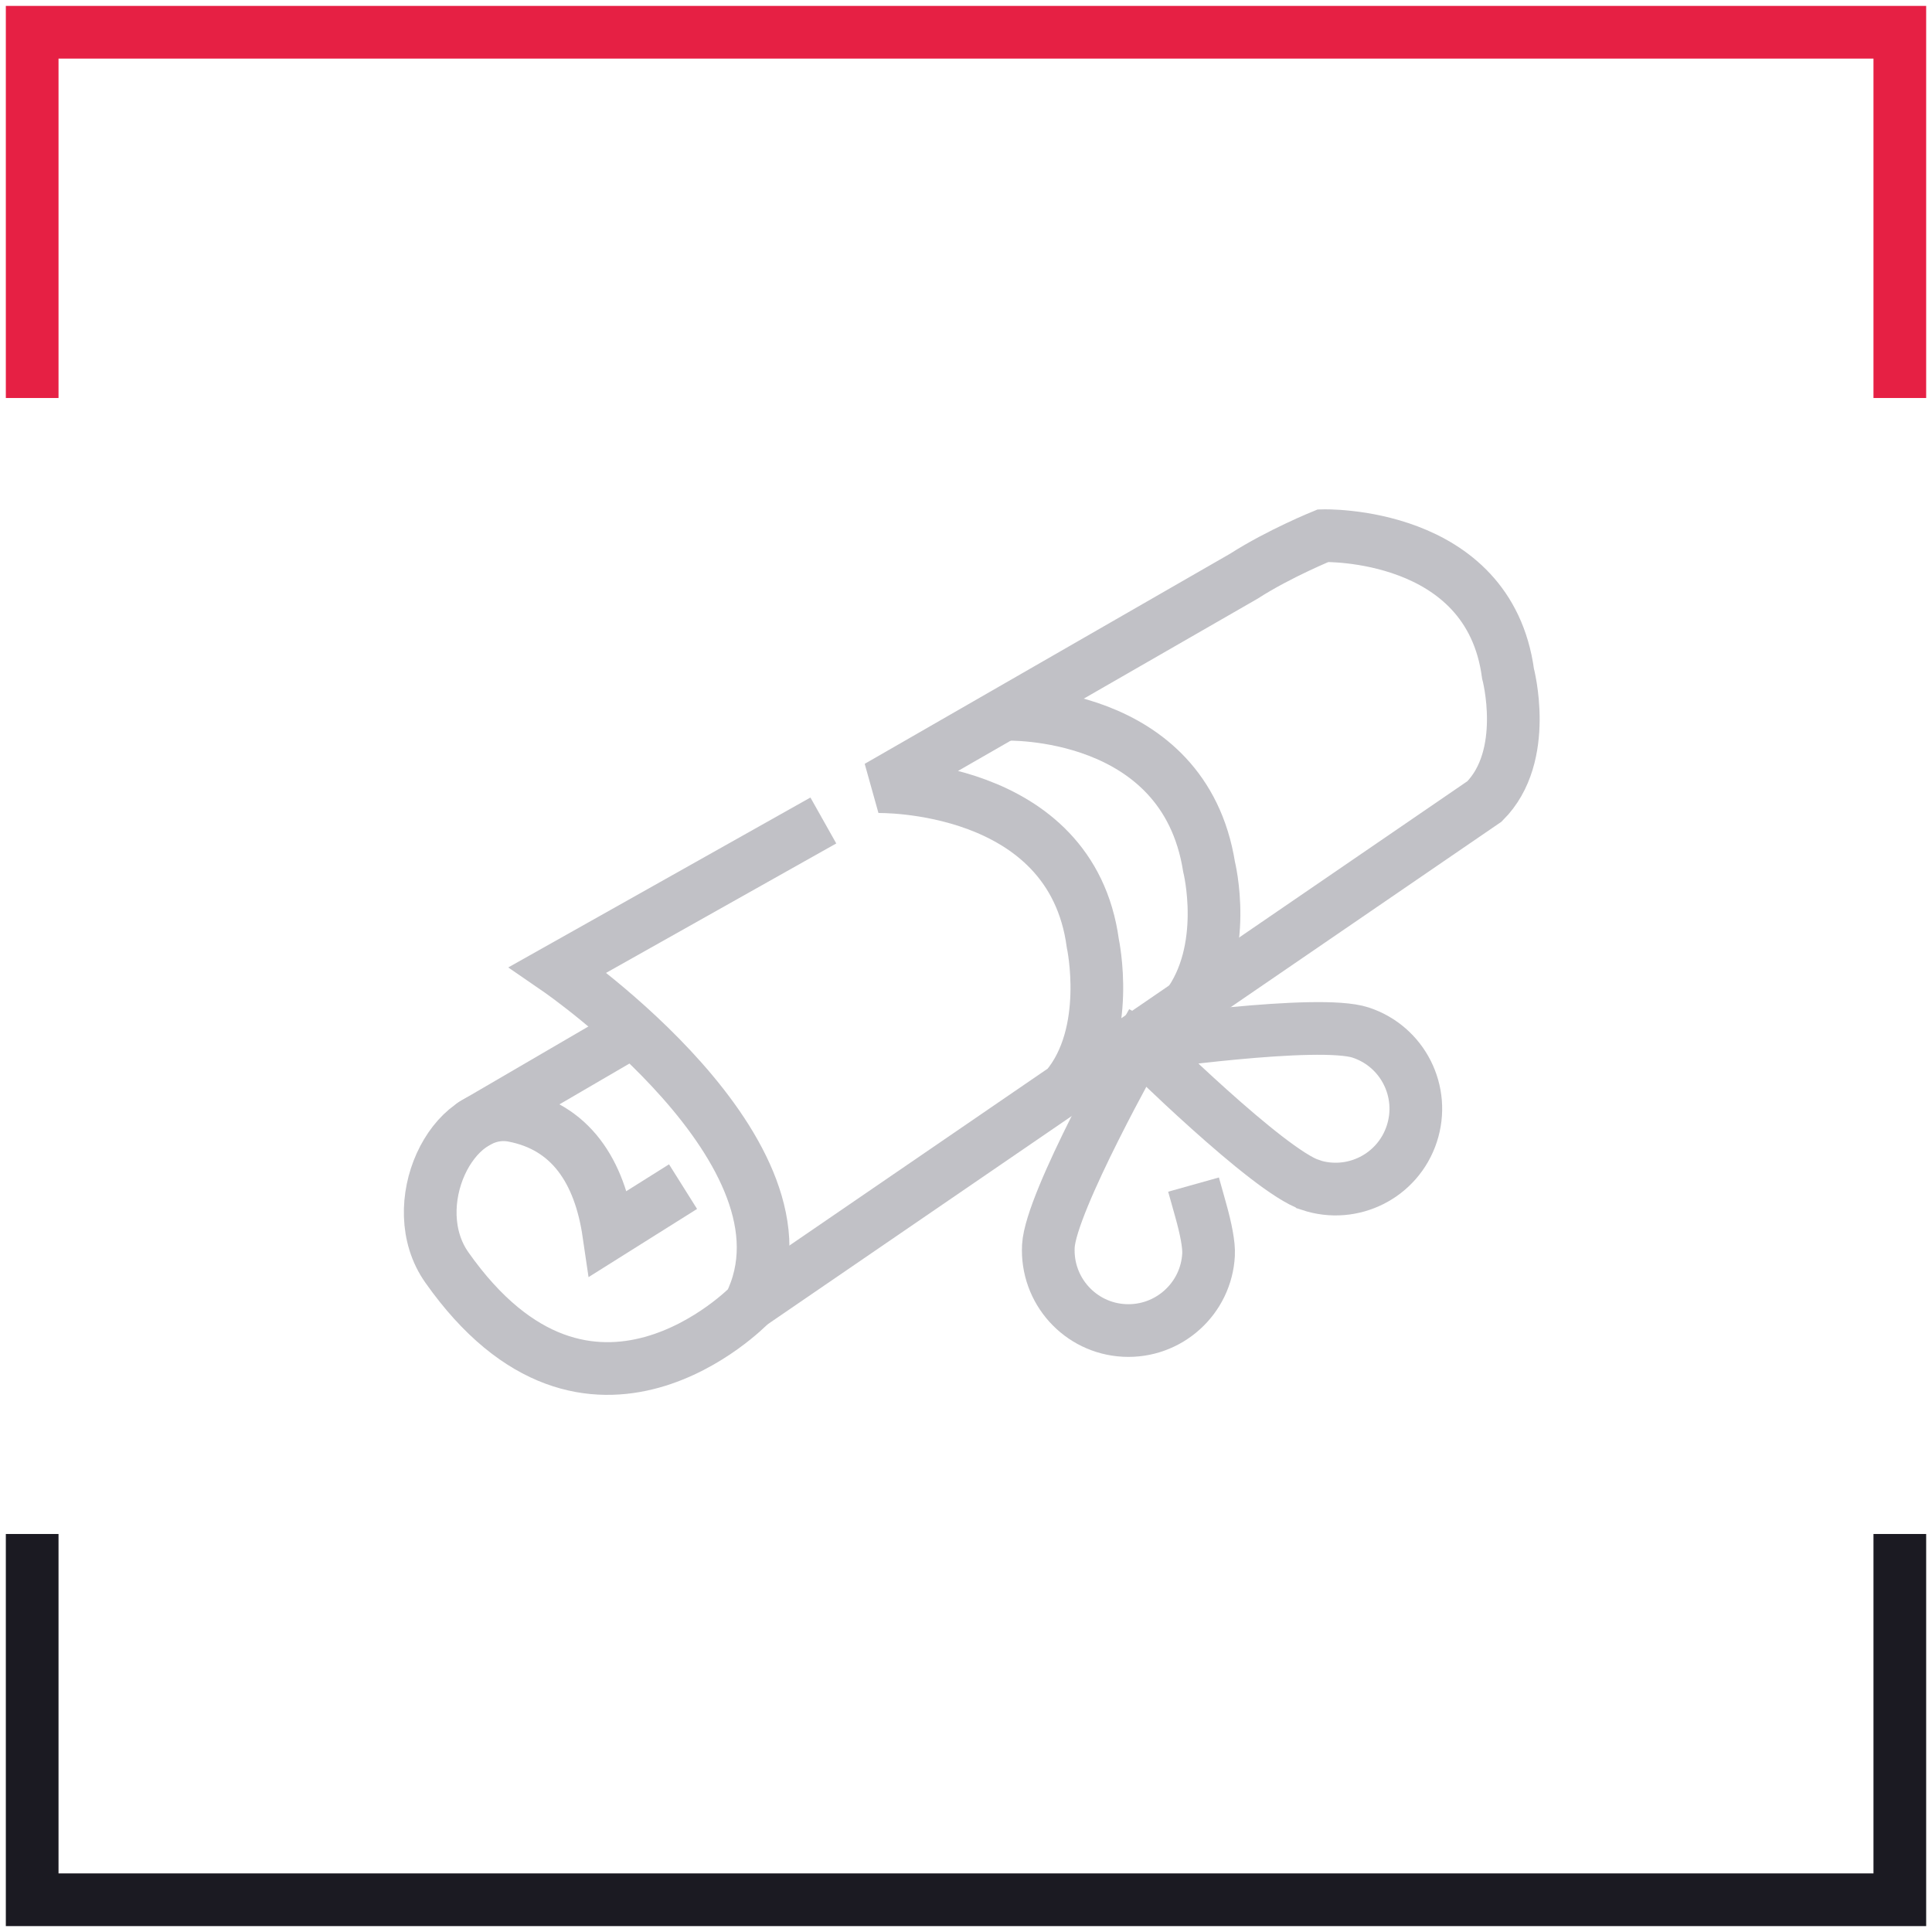
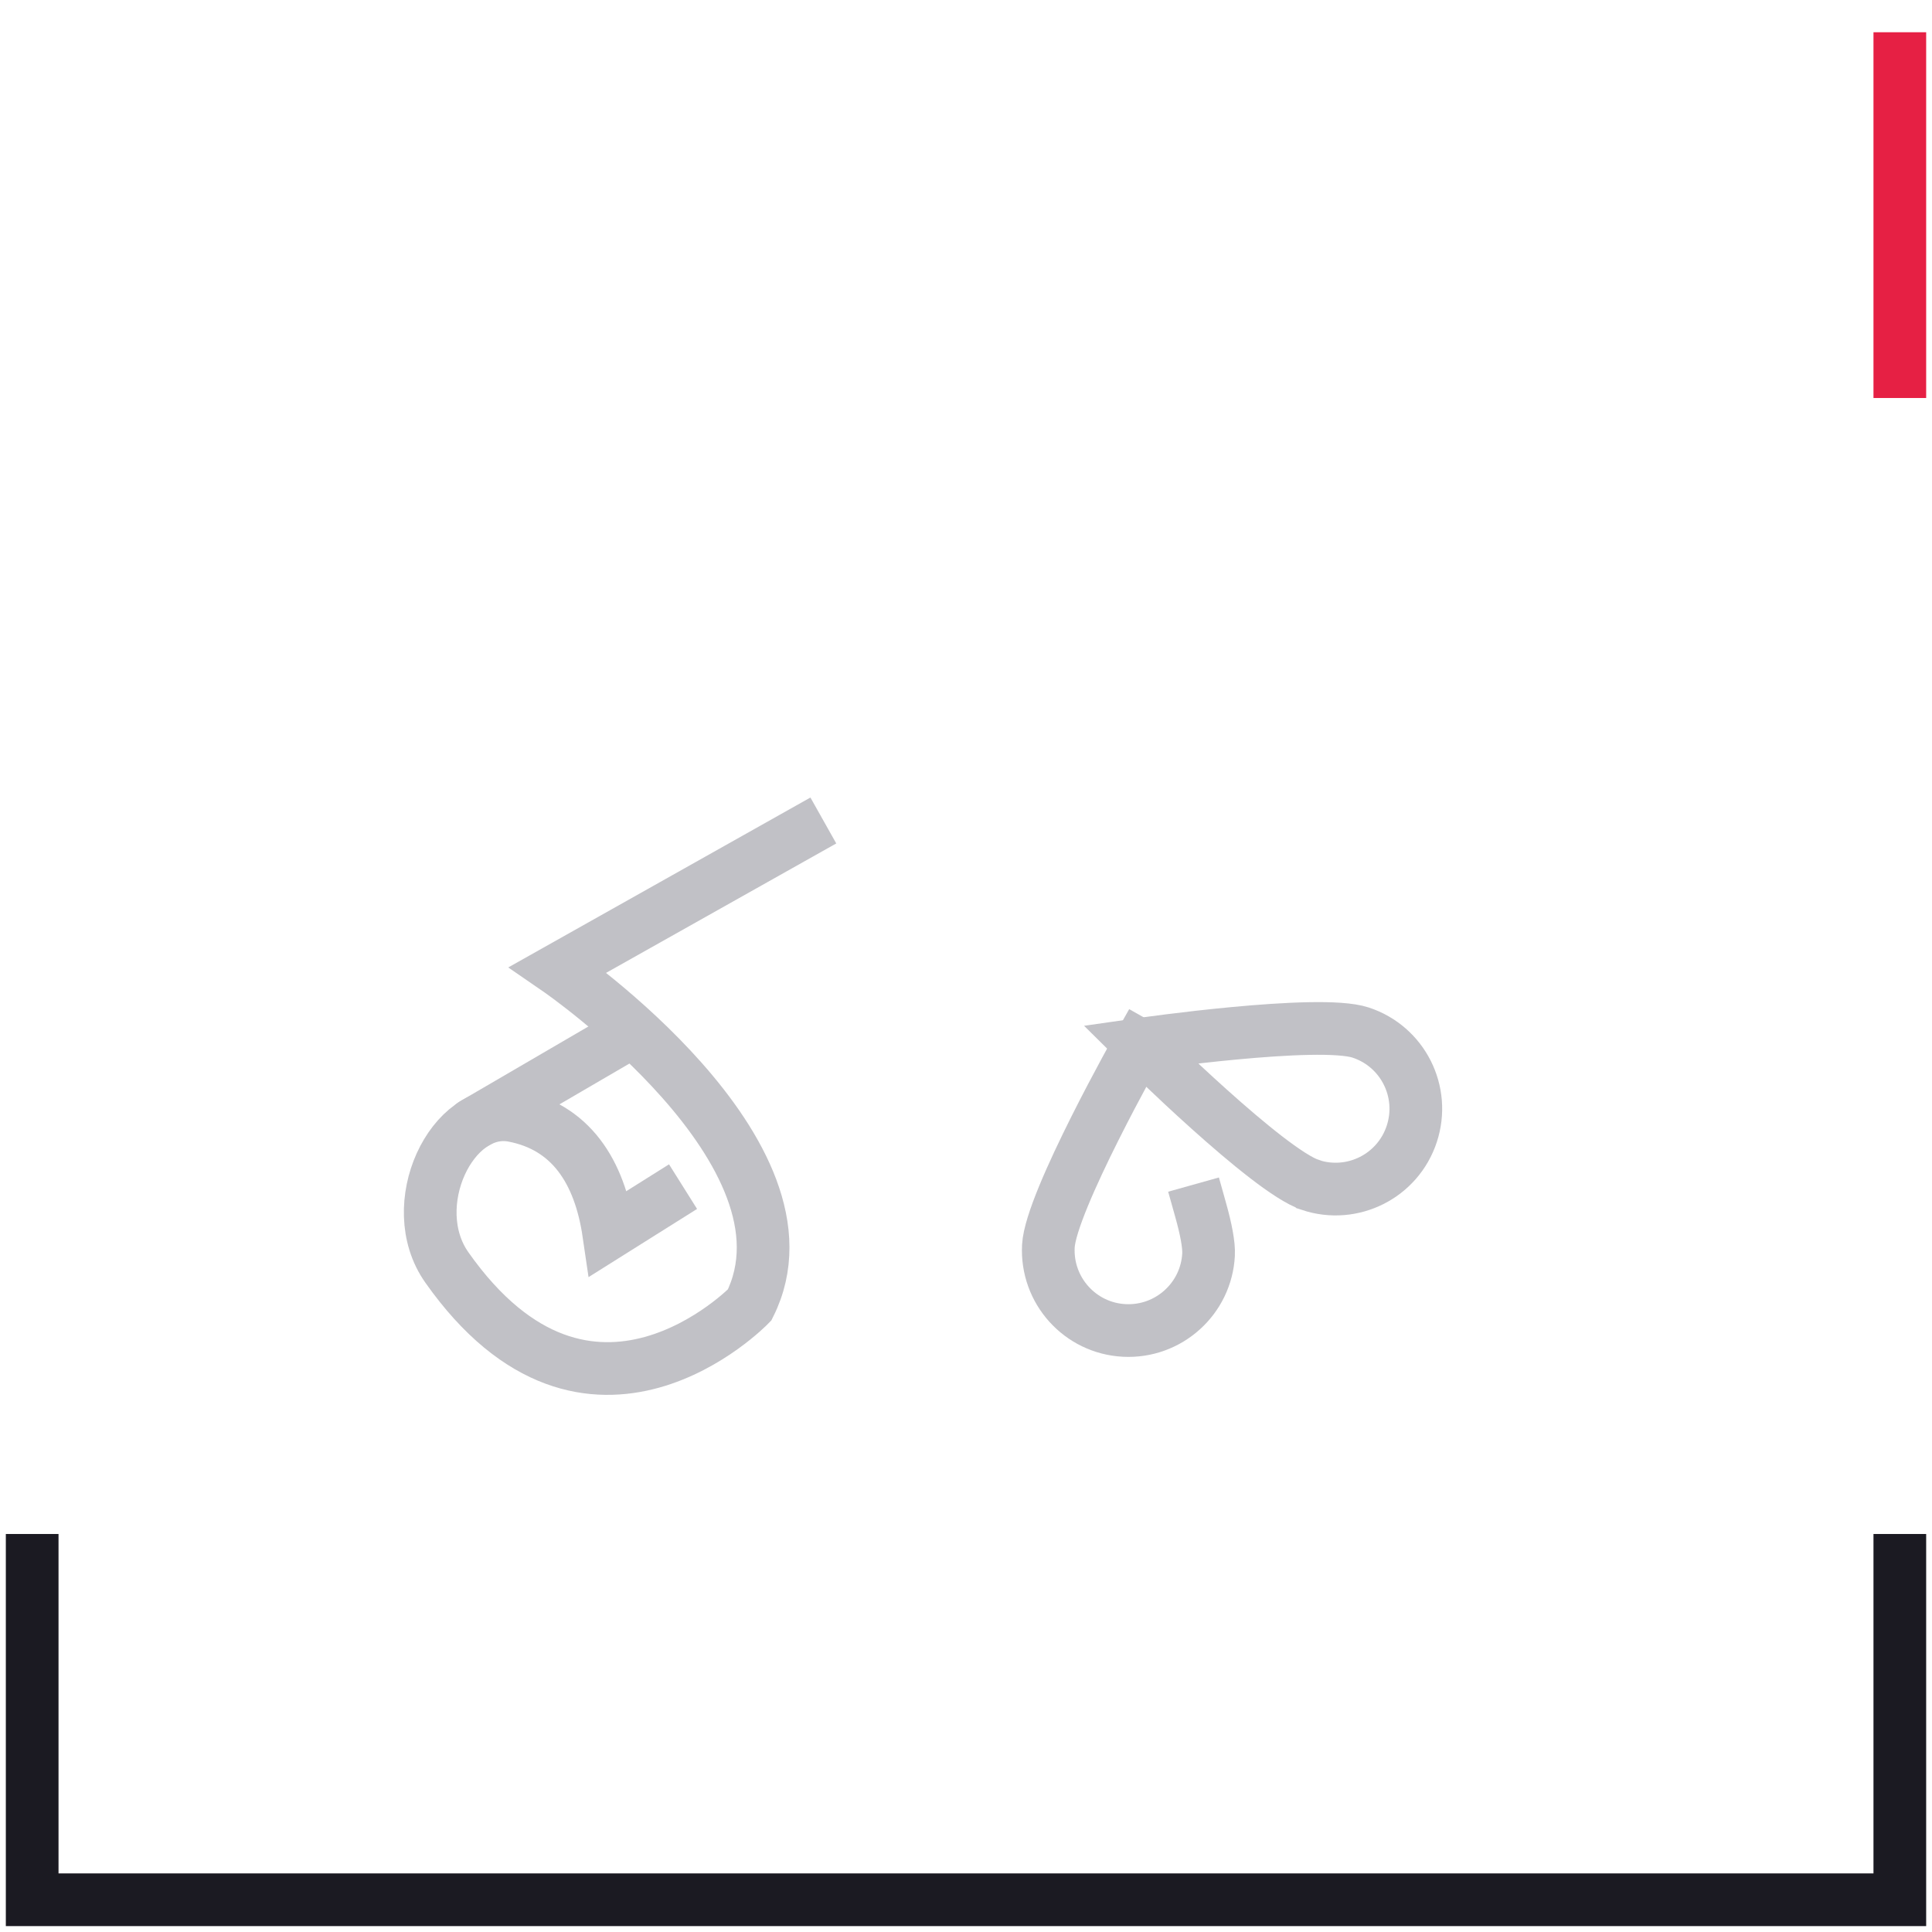
<svg xmlns="http://www.w3.org/2000/svg" width="110" height="110" viewBox="0 0 110 110" fill="none">
-   <path d="M108.168 22.661V1.836H1.832V22.661" stroke="#E62044" stroke-width="3" stroke-miterlimit="10" />
+   <path d="M108.168 22.661V1.836V22.661" stroke="#E62044" stroke-width="3" stroke-miterlimit="10" />
  <path d="M1.832 87.339V108.164H108.168V87.339" stroke="#1B1A22" stroke-width="3" stroke-miterlimit="10" />
  <path d="M45.57 47.45L31.77 55.21C31.77 55.21 46.99 65.68 42.68 74.3C42.68 74.3 33.58 83.72 25.44 72.16C22.97 68.65 25.73 62.87 29.21 63.52C32.48 64.14 34.14 66.67 34.66 70.22L37.62 68.36" stroke="#C1C1C6" stroke-width="3" stroke-linecap="square" />
-   <path d="M60.71 61.92C63.32 58.81 62.22 53.71 62.22 53.71C60.98 44.53 49.98 44.79 49.98 44.79L70.83 32.8C72.84 31.51 75.33 30.5 75.33 30.5C75.33 30.5 84.76 30.21 85.86 38.35C85.86 38.35 87.11 43.04 84.52 45.63L42.76 74.23" stroke="#C1C1C6" stroke-width="3" stroke-linecap="round" />
-   <path d="M67.559 57.31C70.019 54.06 68.839 49.35 68.839 49.35C67.399 40.32 57.279 40.67 57.279 40.67" stroke="#C1C1C6" stroke-width="3" stroke-linecap="round" />
  <path d="M64.86 59.5C64.86 59.5 59.82 68.43 59.69 70.95C59.56 73.47 61.49 75.62 64.01 75.75C66.53 75.88 68.68 73.94 68.81 71.43C68.84 70.87 68.66 69.96 68.36 68.89" stroke="#C1C1C6" stroke-width="3" stroke-linecap="square" />
  <path d="M74.6 67.46C72.2 66.67 64.92 59.46 64.92 59.46C64.92 59.46 75.07 58 77.47 58.79C79.87 59.58 81.17 62.16 80.38 64.56C79.59 66.96 77.01 68.26 74.61 67.47L74.6 67.46Z" stroke="#C1C1C6" stroke-width="3" stroke-linecap="round" />
  <path d="M26.949 64L35.799 58.84" stroke="#C1C1C6" stroke-width="3" stroke-linecap="round" />
</svg>